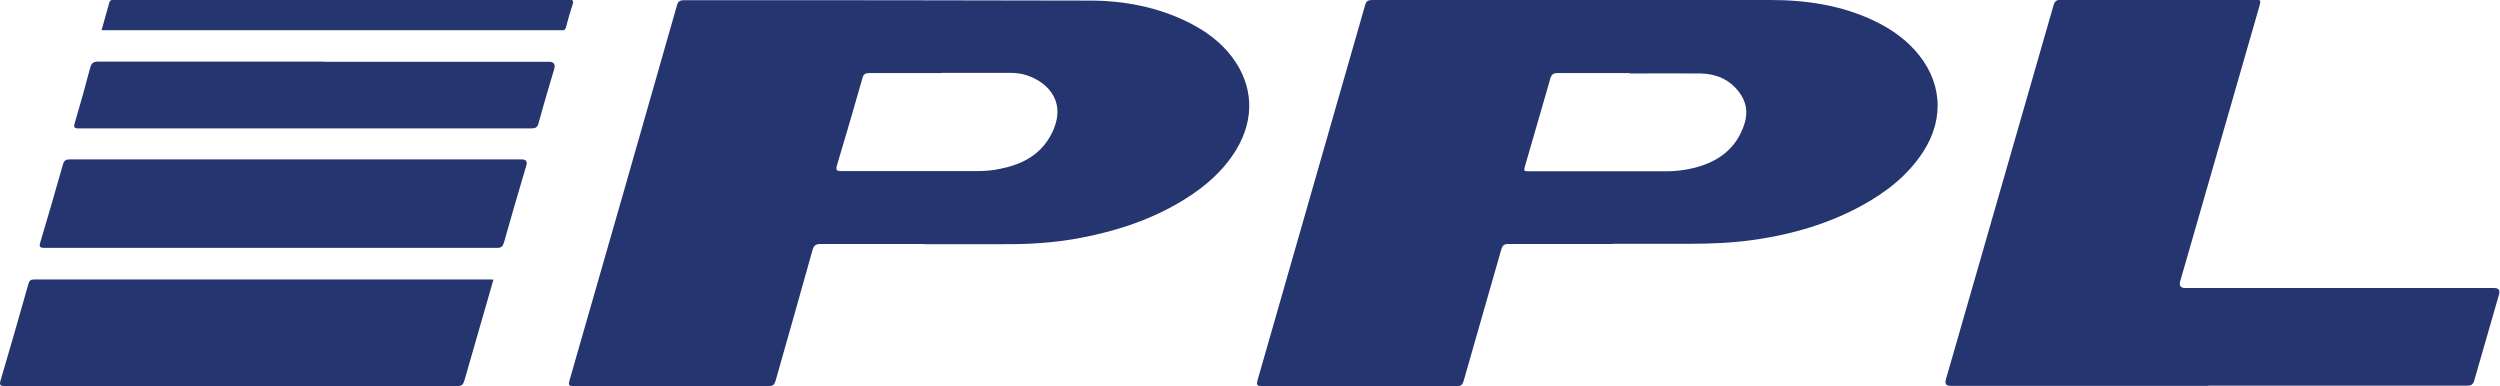
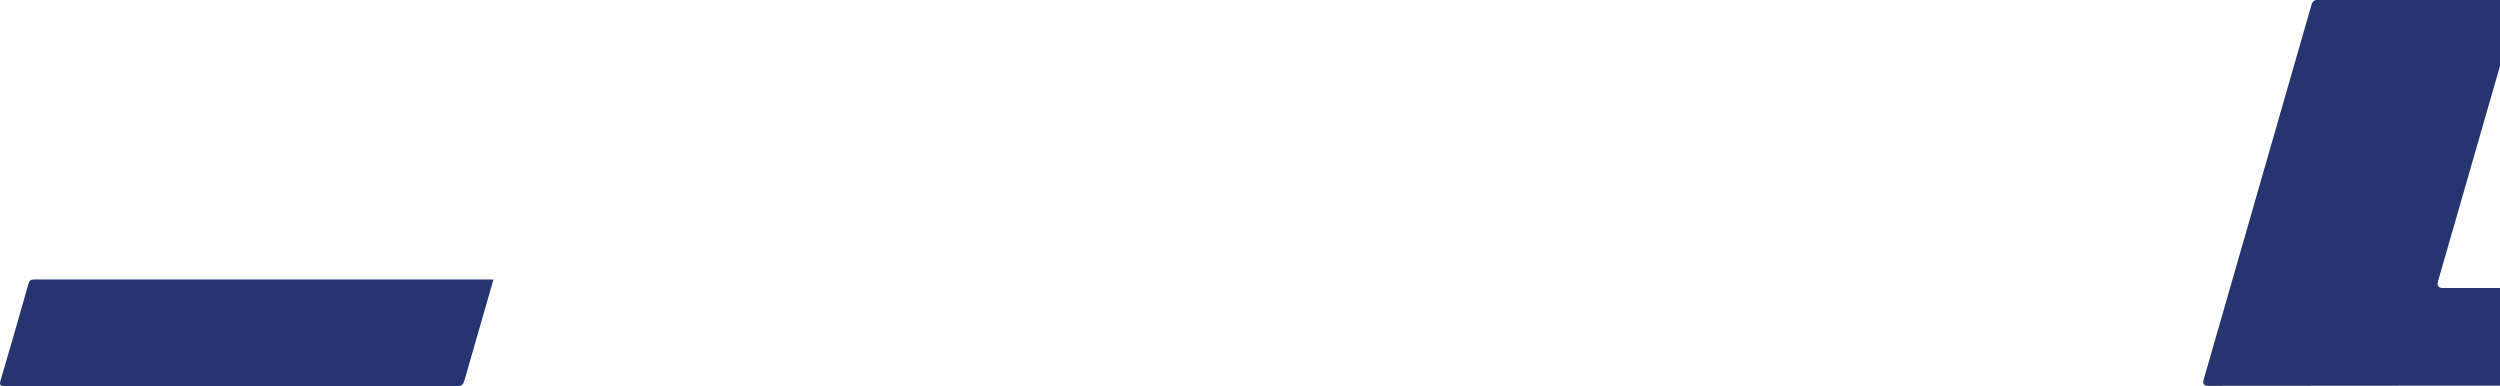
<svg xmlns="http://www.w3.org/2000/svg" id="Vrstva_2" data-name="Vrstva 2" viewBox="0 0 128.29 19.81">
  <defs>
    <style>
      .cls-1 {
        fill: #253570;
        stroke-width: 0px;
      }
    </style>
  </defs>
  <g id="Vrstva_2-2" data-name="Vrstva 2">
    <g>
-       <path class="cls-1" d="M82.76,12.52c-1.78,0-3.56,0-5.35,0-.22,0-.31.07-.37.28-.64,2.25-1.29,4.49-1.93,6.74-.06.2-.13.28-.35.27-3.34,0-6.67,0-10.01,0-.25,0-.28-.06-.22-.29,1.84-6.41,3.68-12.83,5.52-19.25.06-.22.16-.27.37-.27,6.81,0,13.62,0,20.43,0,1.85,0,3.66.27,5.35,1.08.77.37,1.46.84,2.04,1.47,1.42,1.55,1.58,3.52.43,5.27-.79,1.2-1.89,2.05-3.13,2.73-1.69.92-3.51,1.46-5.41,1.74-1.13.17-2.26.22-3.39.22-1.33,0-2.65,0-3.98,0ZM83.63,3.75c-1.24,0-2.47,0-3.71,0-.21,0-.3.07-.36.27-.43,1.49-.86,2.97-1.29,4.46-.09.3-.09.31.24.31,2.34,0,4.67,0,7.01,0,.48,0,.94-.06,1.4-.17,1.25-.31,2.19-.99,2.6-2.27.19-.6.09-1.15-.29-1.64-.49-.64-1.18-.93-1.97-.94-1.21-.01-2.42,0-3.63,0Z" />
-       <path class="cls-1" d="M47.43,12.52c-1.77,0-3.55,0-5.32,0-.27,0-.35.09-.42.33-.62,2.23-1.26,4.46-1.89,6.69-.06.2-.13.27-.35.27-3.34,0-6.67,0-10.01,0-.21,0-.29-.02-.22-.27,1.85-6.42,3.69-12.85,5.52-19.27.06-.2.15-.26.36-.26,6.94,0,13.87,0,20.81.02,1.78,0,3.52.33,5.14,1.15.85.43,1.59.98,2.17,1.74,1.1,1.46,1.18,3.17.22,4.76-.66,1.09-1.6,1.9-2.67,2.56-1.63,1.01-3.41,1.6-5.28,1.96-1.3.25-2.61.34-3.93.33-1.38,0-2.76,0-4.15,0ZM48.31,3.75c-1.24,0-2.47,0-3.71,0-.2,0-.29.06-.34.25-.43,1.5-.86,2.99-1.31,4.48-.07.24-.03.3.23.3,2.31,0,4.62,0,6.92,0,.42,0,.84-.03,1.24-.12,1.08-.22,2.01-.68,2.57-1.7.9-1.64-.07-2.72-1.23-3.1-.27-.09-.55-.12-.83-.12-1.18,0-2.36,0-3.54,0Z" />
-       <path class="cls-1" d="M113.31,19.8c-4.41,0-8.82,0-13.23,0q-.31,0-.23-.31c1.84-6.4,3.69-12.81,5.53-19.22.06-.21.15-.28.37-.28,3.31,0,6.62,0,9.93,0,.35,0,.35,0,.26.34-1.35,4.7-2.71,9.4-4.06,14.1q-.1.35.26.35c5.28,0,10.56,0,15.85,0q.34,0,.25.33c-.42,1.47-.85,2.94-1.27,4.41-.06.22-.16.27-.38.27-4.43,0-8.85,0-13.28,0Z" />
+       <path class="cls-1" d="M113.31,19.8q-.31,0-.23-.31c1.84-6.4,3.69-12.81,5.53-19.22.06-.21.15-.28.37-.28,3.31,0,6.62,0,9.93,0,.35,0,.35,0,.26.34-1.35,4.7-2.71,9.4-4.06,14.1q-.1.35.26.35c5.28,0,10.56,0,15.85,0q.34,0,.25.33c-.42,1.47-.85,2.94-1.27,4.41-.06.22-.16.27-.38.27-4.43,0-8.85,0-13.28,0Z" />
      <path class="cls-1" d="M25.32,14.35c-.11.37-.21.72-.31,1.08-.39,1.37-.79,2.73-1.18,4.1-.06.2-.13.28-.35.28-7.74,0-15.49,0-23.23,0-.24,0-.29-.05-.22-.29.49-1.65.96-3.3,1.43-4.96.05-.17.12-.22.3-.22,7.78,0,15.56,0,23.34,0,.06,0,.13,0,.22.01Z" />
-       <path class="cls-1" d="M15.19,8.18c3.86,0,7.73,0,11.59,0q.32,0,.23.31c-.39,1.32-.78,2.64-1.15,3.96-.06.2-.14.27-.35.27-7.74,0-15.49,0-23.23,0-.25,0-.28-.07-.21-.29.4-1.33.78-2.66,1.16-3.99.06-.2.14-.26.36-.26,3.87,0,7.74,0,11.62,0Z" />
-       <path class="cls-1" d="M16.64,3.17c3.84,0,7.69,0,11.53,0q.37,0,.27.37c-.27.92-.55,1.84-.8,2.77-.06.24-.17.28-.39.28-5.95,0-11.91,0-17.86,0-1.78,0-3.56,0-5.34,0-.25,0-.28-.06-.21-.29.28-.94.54-1.88.79-2.83.07-.25.18-.31.43-.31,3.86,0,7.73,0,11.59,0Z" />
-       <path class="cls-1" d="M5.21,1.56c.14-.49.27-.96.4-1.43.03-.09.08-.14.18-.13.07,0,.15,0,.22,0,7.68,0,15.36,0,23.05,0,.05,0,.11,0,.16,0,.16-.01.23.02.17.21-.13.39-.24.78-.34,1.17-.03.13-.09.19-.22.17-.05,0-.11,0-.16,0-7.7,0-15.4,0-23.1,0h-.36Z" />
    </g>
  </g>
</svg>